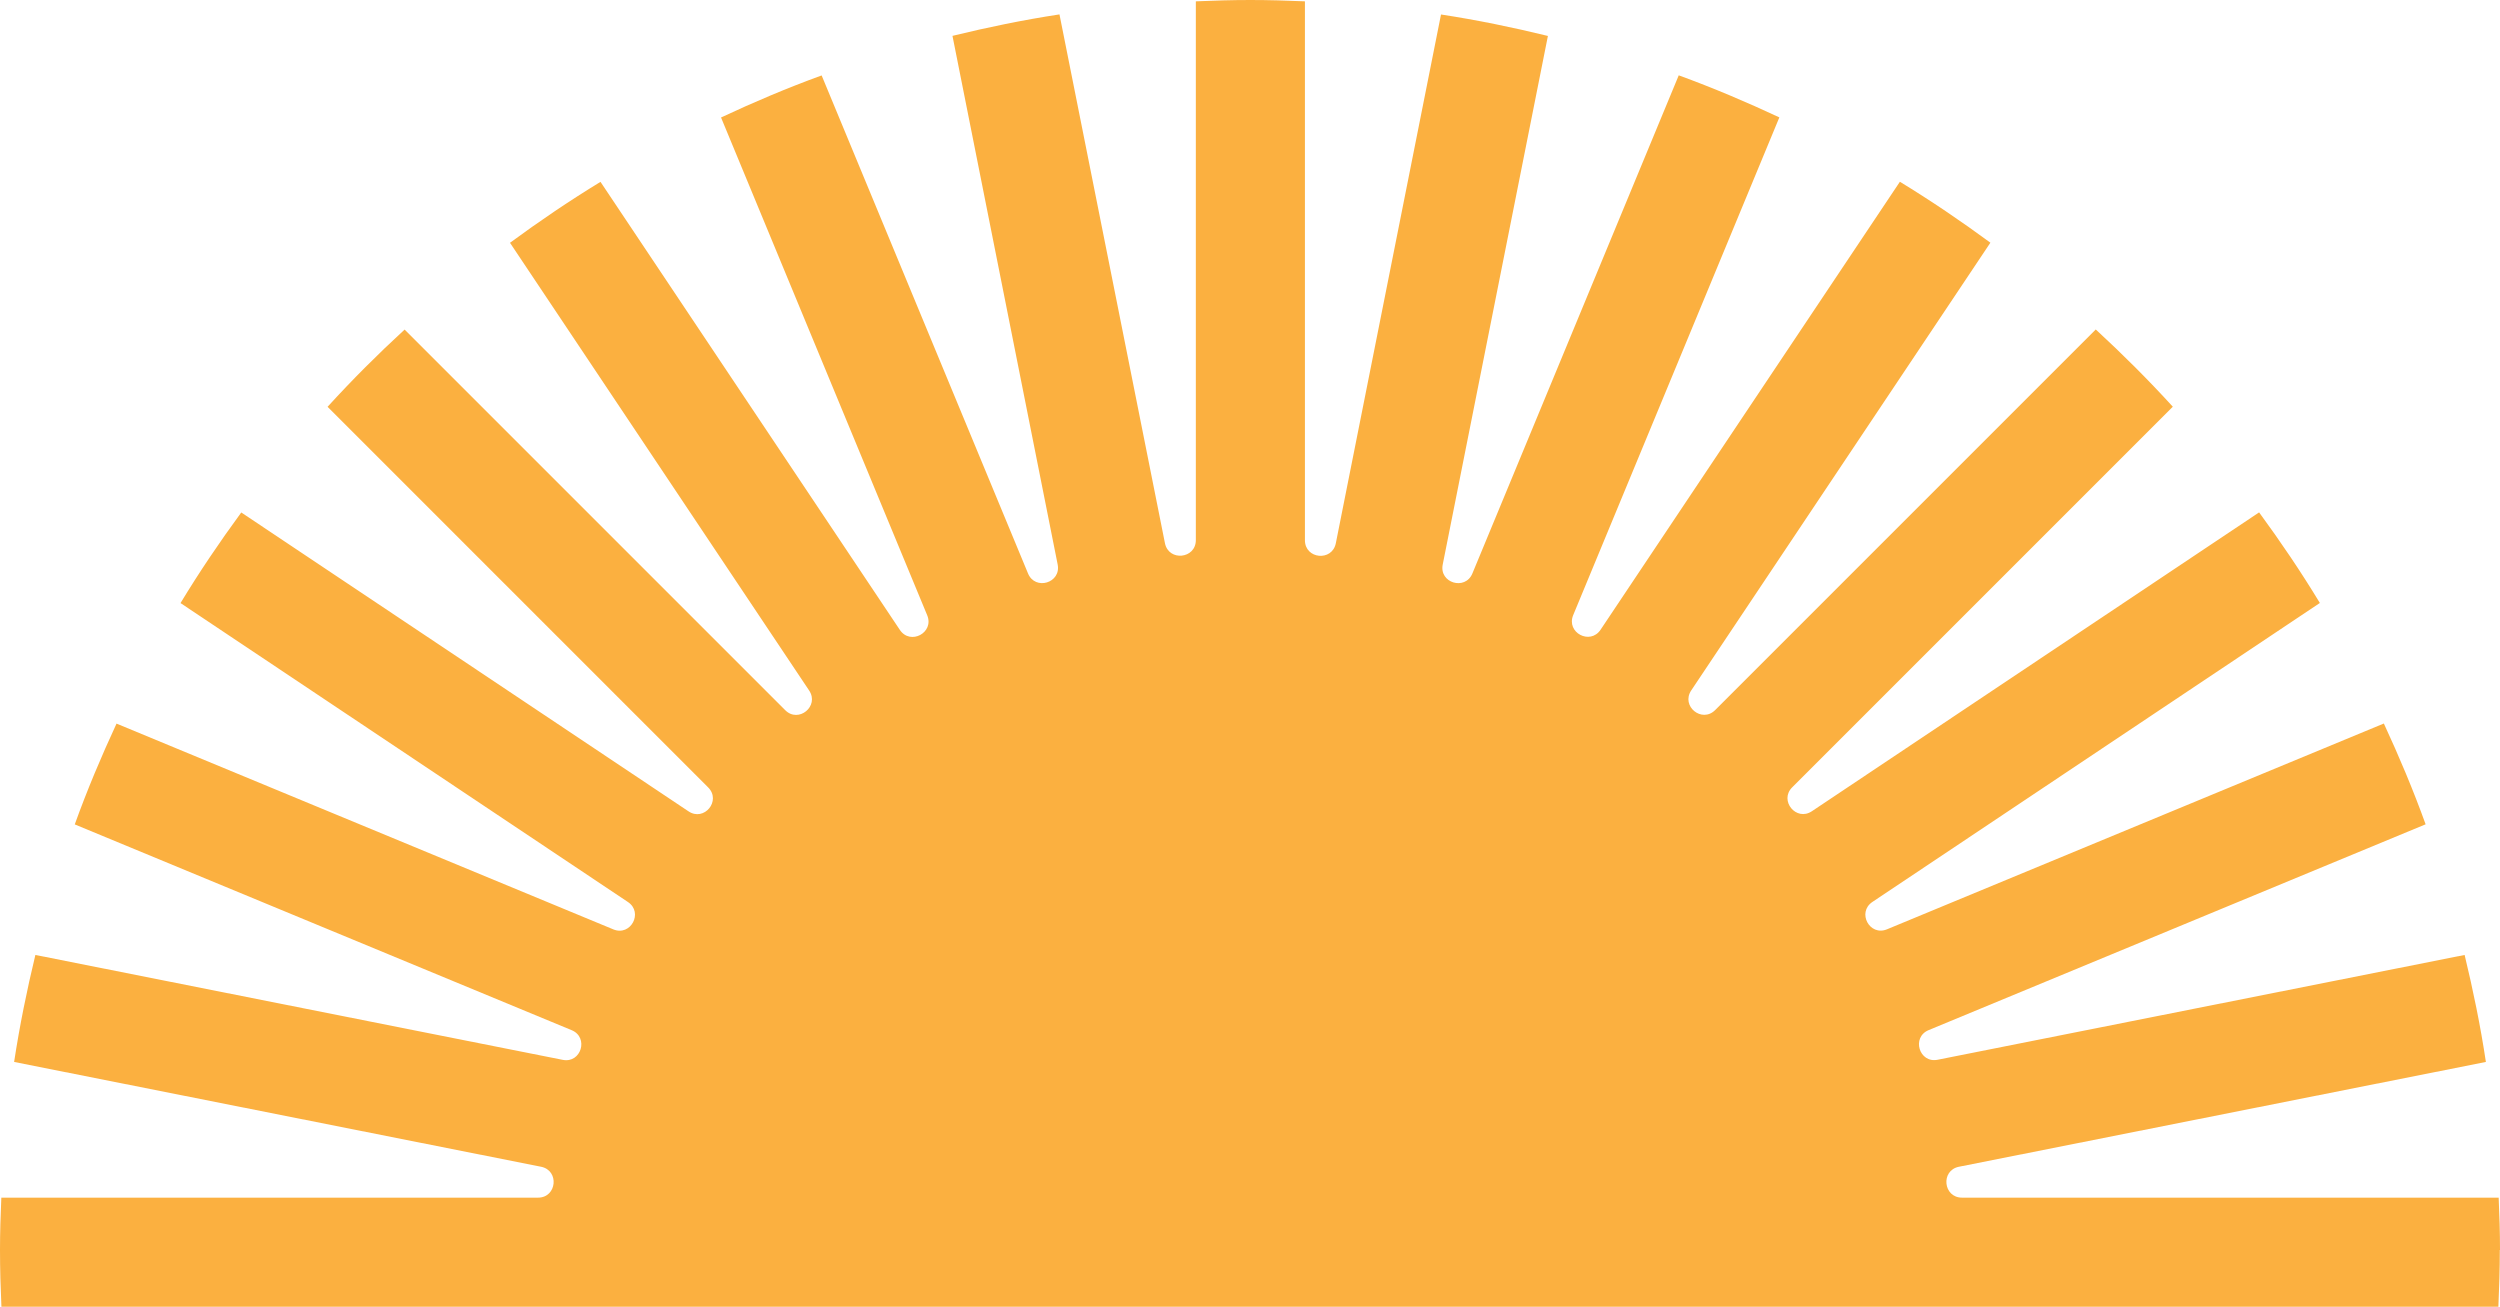
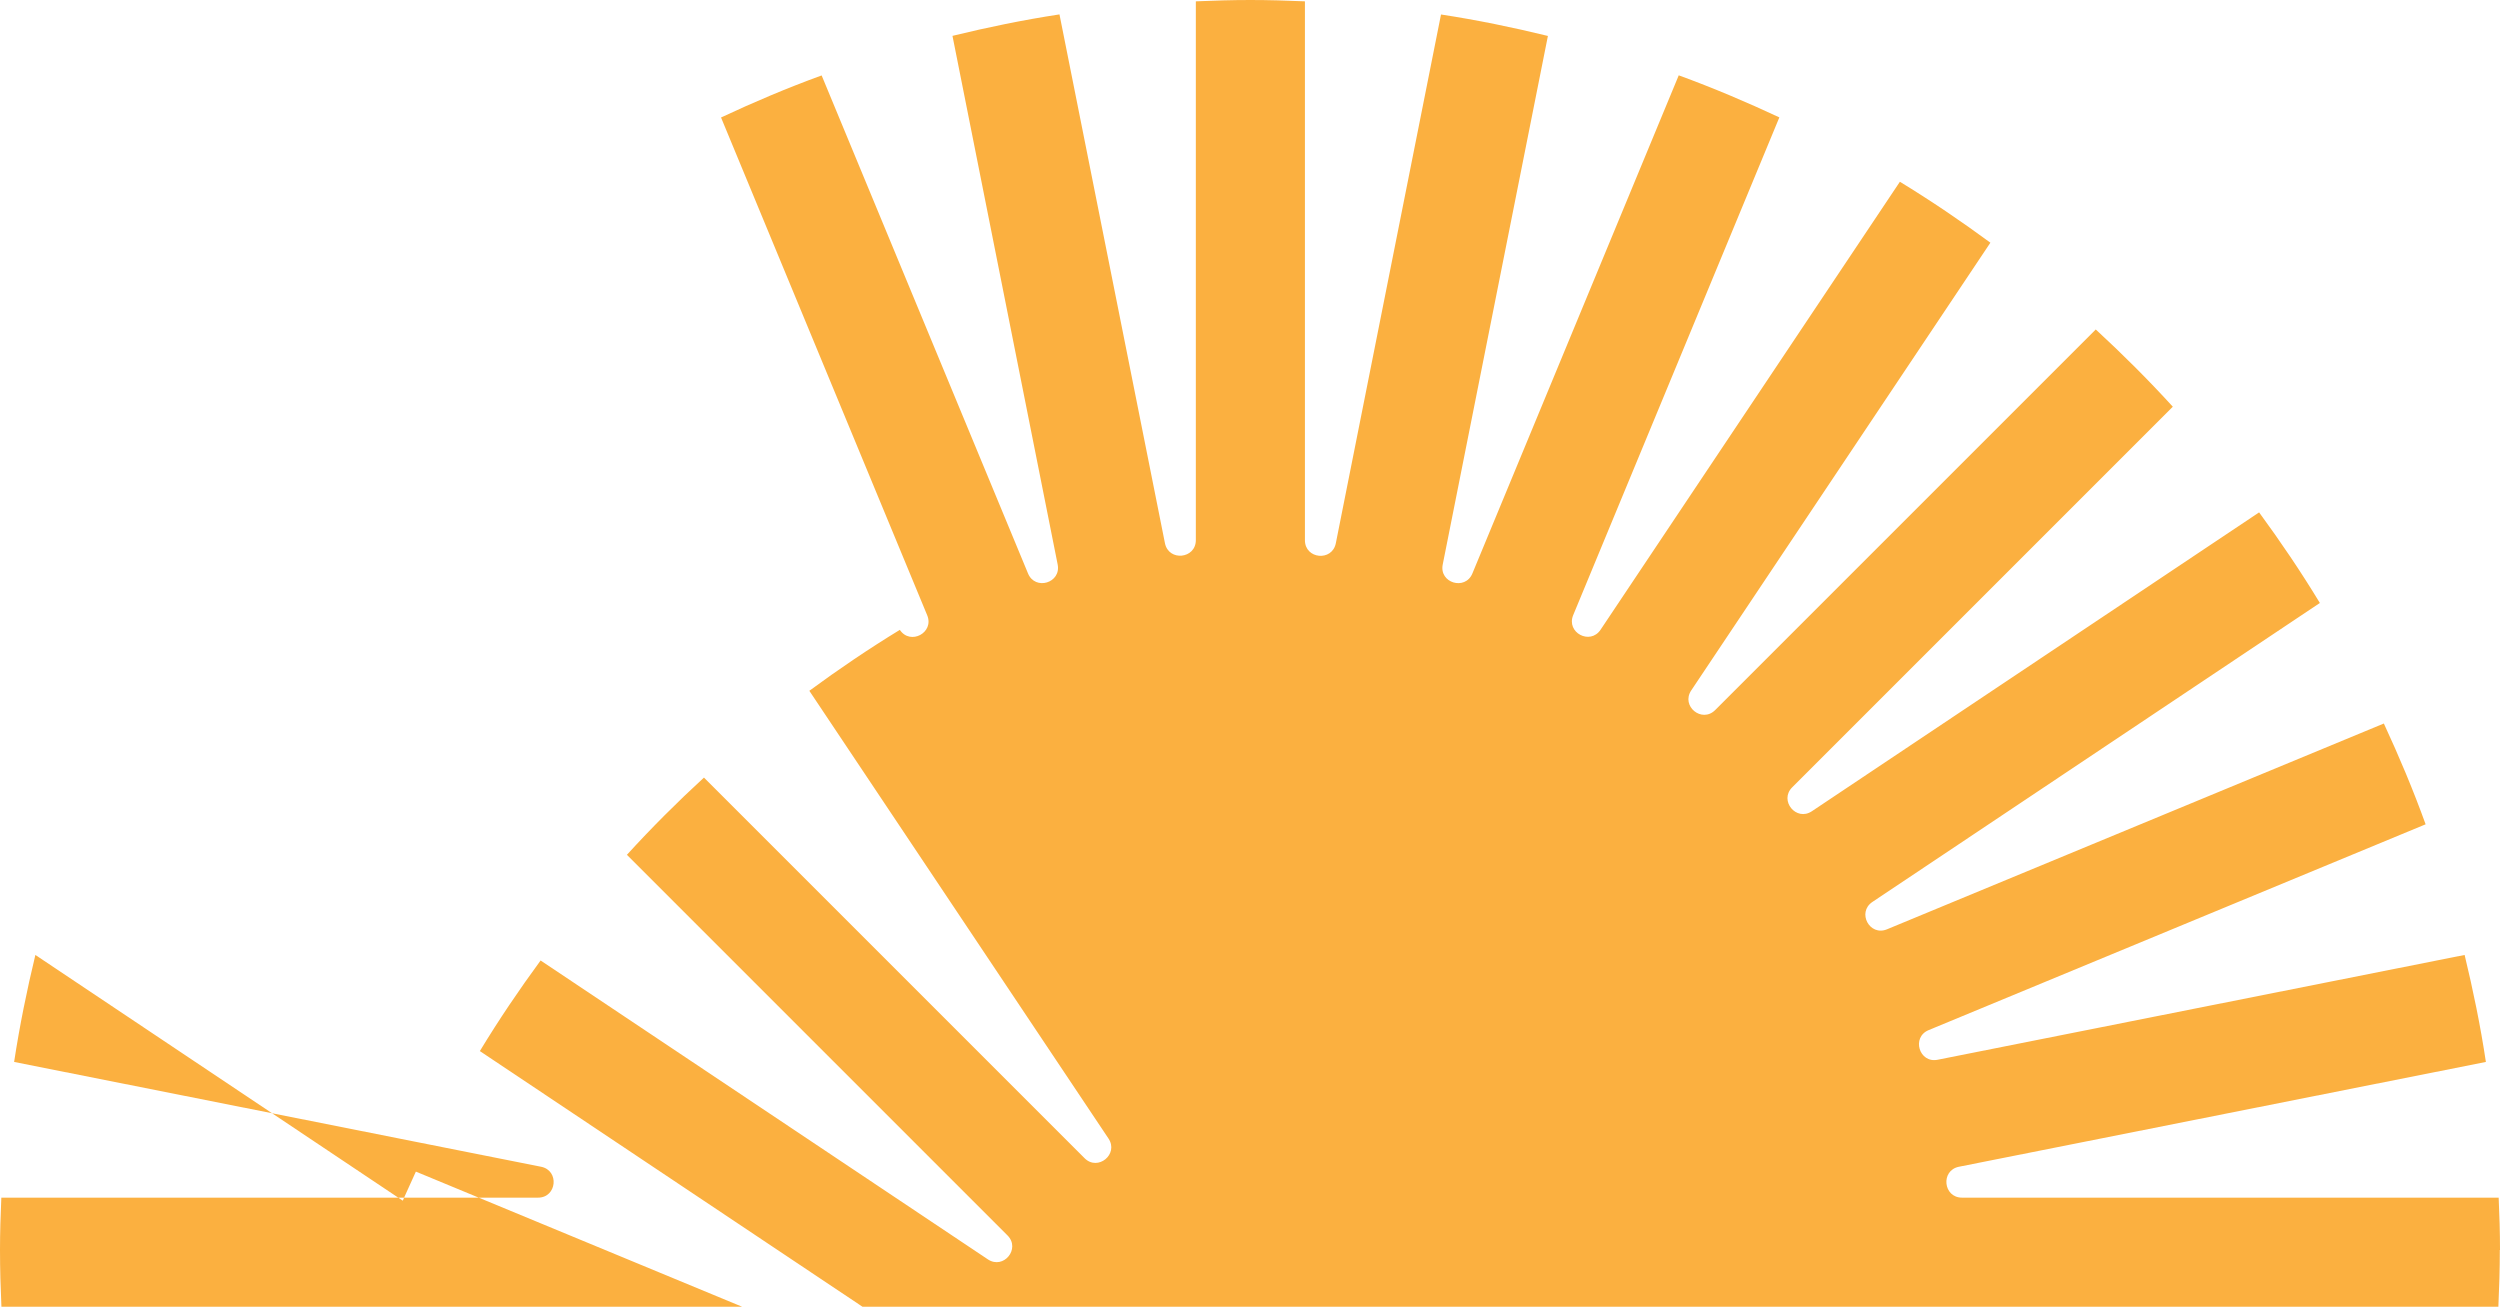
<svg xmlns="http://www.w3.org/2000/svg" id="Layer_1" data-name="Layer 1" viewBox="0 0 262.16 137.03">
  <defs>
    <style>
      .cls-1 {
        fill: #fbb040;
        stroke-width: 0px;
      }
    </style>
  </defs>
-   <path class="cls-1" d="m262.16,131.08c0-1.84-.06-3.67-.14-5.49h-56.28c-1.97,0-2.26-2.85-.32-3.24l55.26-10.99c-.57-3.8-1.34-7.53-2.23-11.22l-55.26,10.99c-1.94.39-2.77-2.36-.94-3.11l52.11-21.58c-1.3-3.6-2.78-7.12-4.38-10.57l-52.1,21.58c-1.82.76-3.18-1.77-1.53-2.87l46.92-31.35c-1.98-3.27-4.12-6.43-6.37-9.5l-46.9,31.34c-1.64,1.1-3.46-1.12-2.06-2.51l39.91-39.91c-2.57-2.82-5.27-5.51-8.08-8.1l-39.91,39.91c-1.4,1.4-3.61-.42-2.51-2.06l31.37-46.95c-3.07-2.26-6.23-4.4-9.49-6.39l-31.39,46.98c-1.1,1.64-3.62.29-2.87-1.53l21.62-52.2c-3.44-1.61-6.96-3.1-10.55-4.41l-21.64,52.24c-.76,1.82-3.5.99-3.11-.94l11.03-55.43c-3.68-.9-7.42-1.67-11.21-2.25l-11.03,55.45c-.39,1.94-3.24,1.66-3.24-.32V.14c-1.9-.08-3.8-.14-5.72-.14s-3.82.06-5.72.14v56.5c0,1.97-2.85,2.26-3.24.32L111.1,1.51c-3.8.58-7.53,1.35-11.22,2.25l11.03,55.43c.39,1.94-2.36,2.77-3.11.94L86.16,7.91c-3.6,1.31-7.11,2.8-10.55,4.41l21.62,52.2c.76,1.82-1.77,3.18-2.87,1.53l-31.39-46.98c-3.26,1.99-6.42,4.13-9.49,6.39l31.37,46.95c1.1,1.64-1.12,3.46-2.51,2.06l-39.91-39.91c-2.81,2.58-5.51,5.28-8.08,8.1l39.91,39.91c1.4,1.4-.42,3.61-2.06,2.51l-46.9-31.34c-2.25,3.07-4.39,6.23-6.37,9.5l46.92,31.35c1.64,1.1.29,3.62-1.53,2.87l-52.1-21.58c-1.6,3.45-3.08,6.96-4.38,10.57l52.11,21.58c1.82.76.99,3.5-.94,3.11L3.71,100.14c-.89,3.69-1.65,7.42-2.23,11.22l55.26,10.99c1.94.39,1.66,3.24-.32,3.24H.14c-.08,1.82-.14,3.65-.14,5.49,0,2,.06,3.98.15,5.95h130.91s0,0,0,0c0,0,0,0,.01,0,0,0,0,0,0,0,0,0,0,0,0,0,0,0,0,0,.01,0,0,0,0,0,0,0h130.91c.09-1.97.15-3.95.15-5.95Z" />
+   <path class="cls-1" d="m262.16,131.08c0-1.84-.06-3.67-.14-5.49h-56.28c-1.97,0-2.26-2.85-.32-3.24l55.26-10.99c-.57-3.8-1.34-7.53-2.23-11.22l-55.26,10.99c-1.94.39-2.77-2.36-.94-3.11l52.11-21.58c-1.3-3.6-2.78-7.12-4.38-10.57l-52.1,21.58c-1.82.76-3.18-1.77-1.53-2.87l46.92-31.35c-1.98-3.27-4.12-6.43-6.37-9.5l-46.9,31.34c-1.64,1.1-3.46-1.12-2.06-2.51l39.91-39.91c-2.57-2.82-5.27-5.51-8.08-8.1l-39.91,39.91c-1.4,1.4-3.61-.42-2.51-2.06l31.37-46.95c-3.07-2.26-6.23-4.4-9.49-6.39l-31.39,46.98c-1.1,1.64-3.62.29-2.87-1.53l21.62-52.2c-3.44-1.61-6.96-3.1-10.55-4.41l-21.64,52.24c-.76,1.82-3.5.99-3.11-.94l11.03-55.43c-3.68-.9-7.42-1.67-11.21-2.25l-11.03,55.45c-.39,1.94-3.24,1.66-3.24-.32V.14c-1.9-.08-3.8-.14-5.72-.14s-3.82.06-5.72.14v56.5c0,1.97-2.85,2.26-3.24.32L111.1,1.51c-3.8.58-7.53,1.35-11.22,2.25l11.03,55.43c.39,1.94-2.36,2.77-3.11.94L86.16,7.91c-3.6,1.31-7.11,2.8-10.55,4.41l21.62,52.2c.76,1.82-1.77,3.18-2.87,1.53c-3.26,1.99-6.42,4.13-9.49,6.39l31.37,46.95c1.1,1.64-1.12,3.46-2.51,2.06l-39.91-39.91c-2.81,2.58-5.51,5.28-8.08,8.1l39.91,39.91c1.4,1.4-.42,3.61-2.06,2.51l-46.9-31.34c-2.25,3.07-4.39,6.23-6.37,9.5l46.92,31.35c1.64,1.1.29,3.62-1.53,2.87l-52.1-21.58c-1.6,3.45-3.08,6.96-4.38,10.57l52.11,21.58c1.82.76.99,3.5-.94,3.11L3.71,100.14c-.89,3.69-1.65,7.42-2.23,11.22l55.26,10.99c1.94.39,1.66,3.24-.32,3.24H.14c-.08,1.82-.14,3.65-.14,5.49,0,2,.06,3.98.15,5.95h130.91s0,0,0,0c0,0,0,0,.01,0,0,0,0,0,0,0,0,0,0,0,0,0,0,0,0,0,.01,0,0,0,0,0,0,0h130.91c.09-1.97.15-3.95.15-5.95Z" />
</svg>